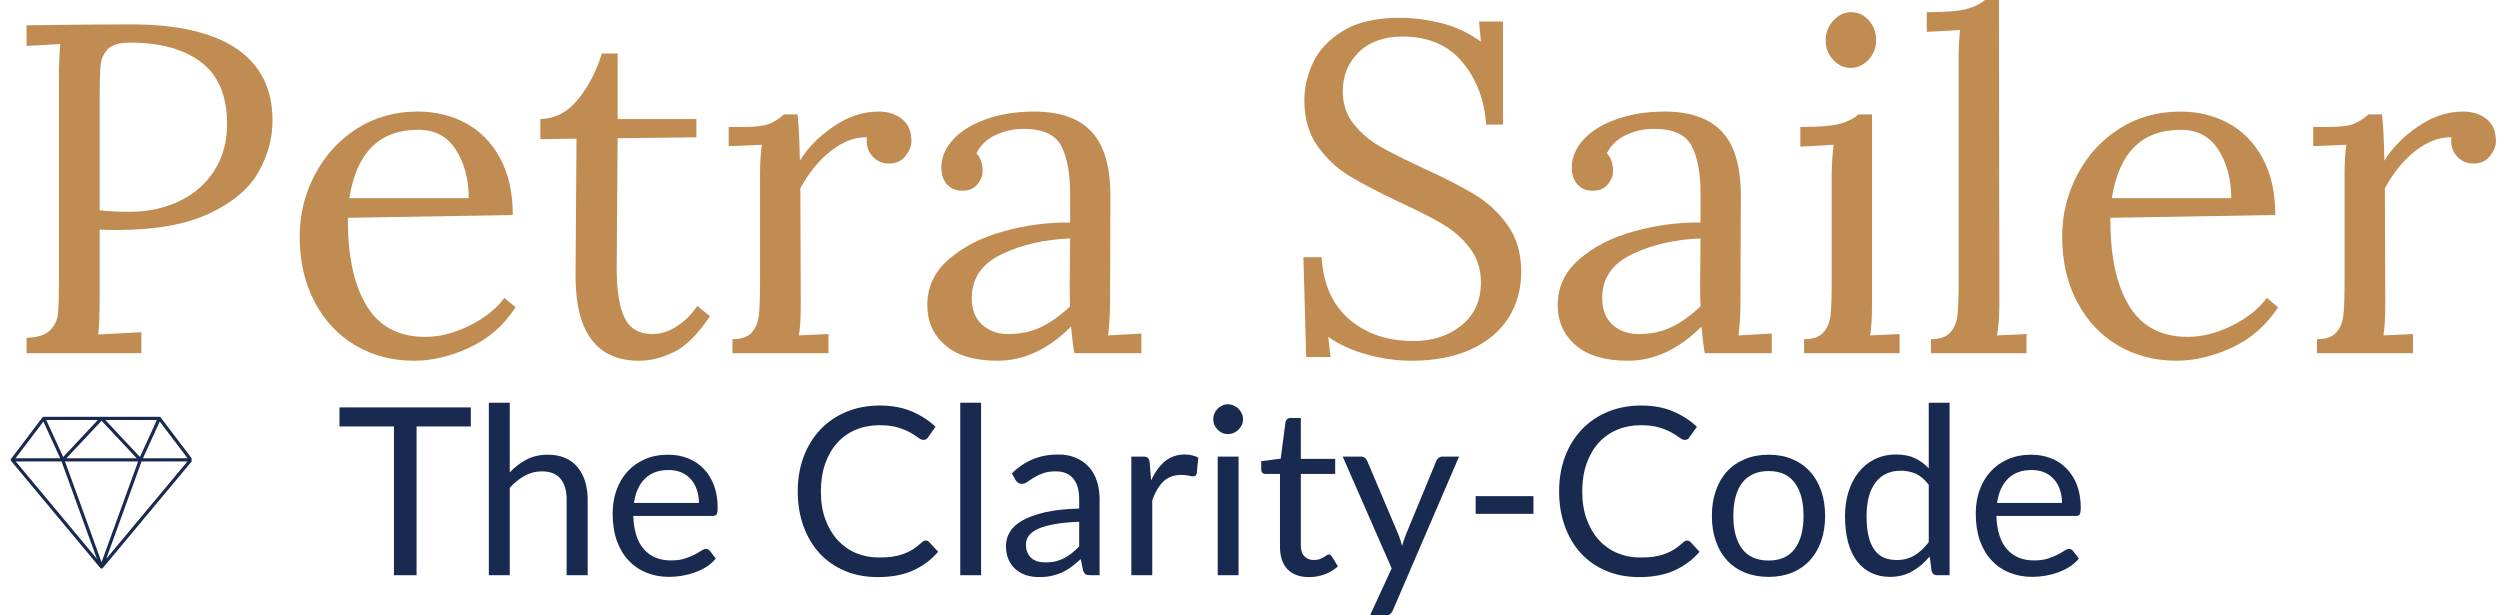
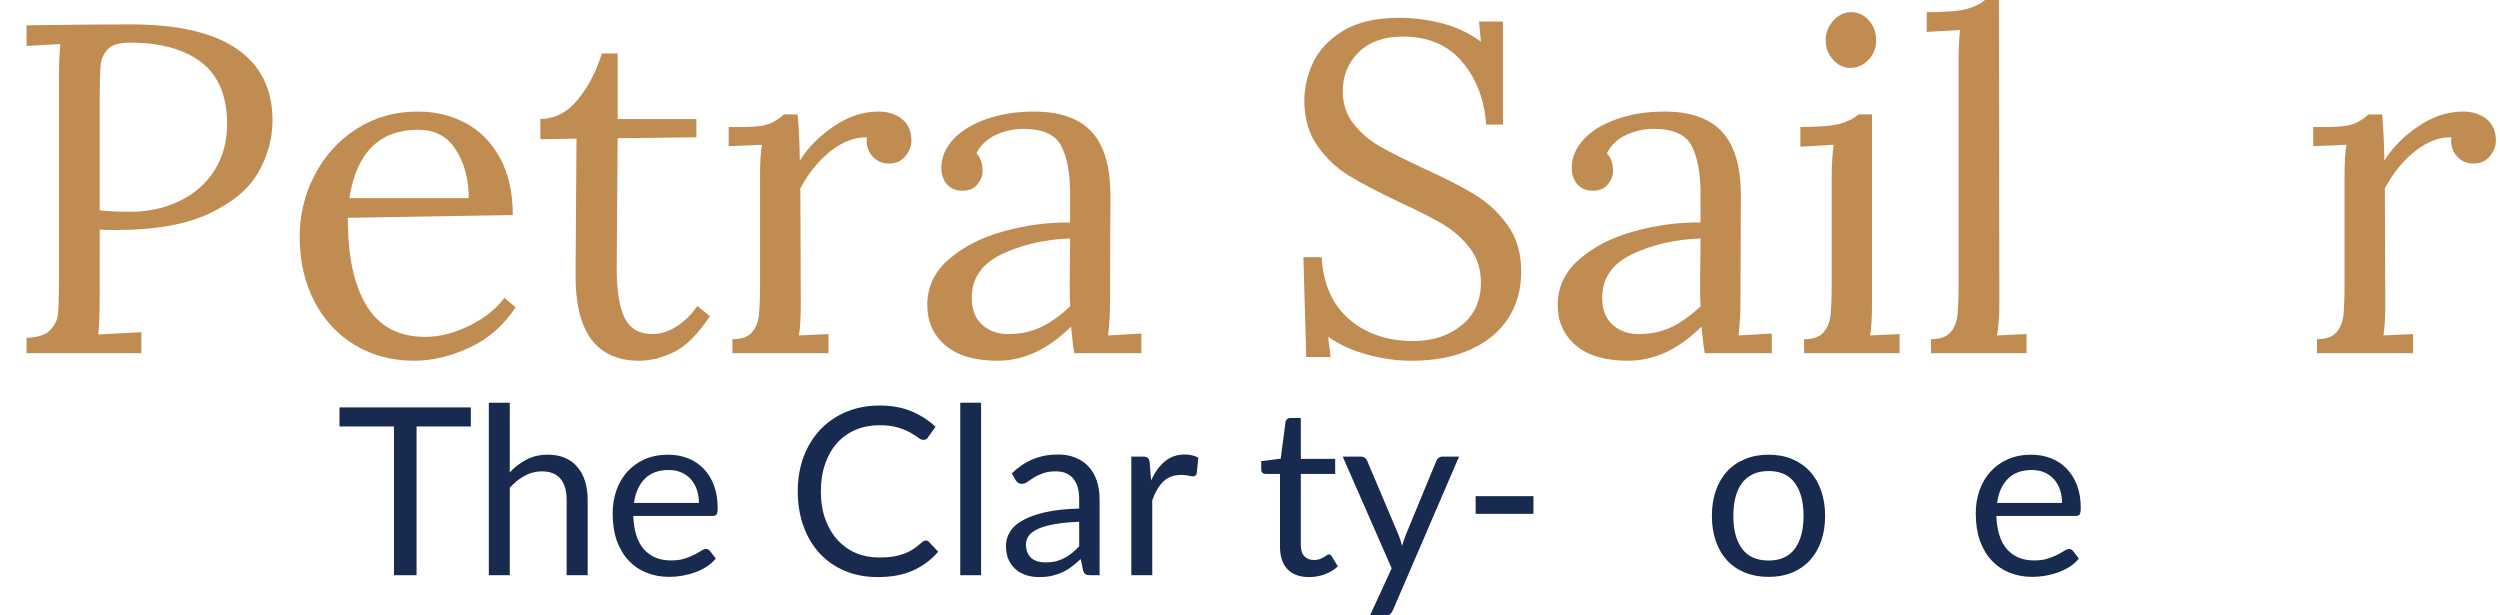
<svg xmlns="http://www.w3.org/2000/svg" width="500" height="123" viewBox="0 0 500 123">
  <g id="Group">
    <clipPath id="clipPath1">
      <path d="M 0 -19 L 500 -19 L 500 126.333 L 0 126.333 Z" />
    </clipPath>
    <g id="g1" clip-path="url(#clipPath1)">
      <g id="g2">
        <g id="g3">
          <g id="g4">
            <path id="Path" fill="#c18c52" stroke="none" d="M 5.312 67.562 C 7.505 67.495 9.067 66.995 10 66.062 C 10.942 65.12 11.479 64.01 11.604 62.729 C 11.729 61.453 11.791 59.219 11.791 56.021 L 11.791 15.562 C 11.791 12.937 11.88 10.687 12.062 8.812 L 5.312 9.187 L 5.312 5.062 C 14.062 4.937 21.026 4.875 26.208 4.875 C 35.51 4.875 42.552 6.5 47.333 9.75 C 52.109 13 54.5 17.781 54.5 24.083 C 54.5 27.708 53.547 31.182 51.646 34.5 C 49.739 37.807 46.463 40.552 41.812 42.729 C 37.156 44.911 30.989 46 23.312 46 C 21.864 46 20.739 45.974 19.937 45.917 L 19.937 59.5 C 19.937 62.807 19.838 65.271 19.646 66.896 L 28.271 66.437 L 28.271 70.646 L 5.312 70.646 Z M 26.021 42.354 C 29.573 42.354 32.838 41.656 35.812 40.25 C 38.781 38.849 41.125 36.823 42.833 34.167 C 44.552 31.5 45.416 28.391 45.416 24.833 C 45.416 19.208 43.692 15.083 40.25 12.458 C 36.817 9.833 32.073 8.521 26.021 8.521 C 23.896 8.521 22.406 8.958 21.562 9.833 C 20.729 10.708 20.25 11.76 20.125 12.979 C 20 14.203 19.937 16.437 19.937 19.687 L 19.937 42.062 C 21.489 42.26 23.521 42.354 26.021 42.354 Z M 26.021 42.354" />
          </g>
        </g>
      </g>
      <g id="g5">
        <g id="g6">
          <g id="g7">
            <path id="path1" fill="#c18c52" stroke="none" d="M 82.788 72.146 C 78.481 72.146 74.59 71.13 71.121 69.104 C 67.663 67.078 64.934 64.177 62.934 60.396 C 60.934 56.62 59.934 52.26 59.934 47.312 C 59.934 42.937 60.934 38.833 62.934 35 C 64.934 31.156 67.726 28.078 71.309 25.771 C 74.903 23.469 78.981 22.312 83.538 22.312 C 87.09 22.312 90.309 23.094 93.184 24.646 C 96.059 26.203 98.335 28.531 100.017 31.625 C 101.71 34.724 102.559 38.516 102.559 43 L 69.58 43.562 C 69.523 51.062 70.757 56.911 73.288 61.104 C 75.814 65.286 79.731 67.375 85.038 67.375 C 87.913 67.375 90.861 66.625 93.892 65.125 C 96.918 63.625 99.246 61.781 100.871 59.583 L 103.121 61.458 C 100.746 65.083 97.668 67.771 93.892 69.521 C 90.111 71.271 86.413 72.146 82.788 72.146 Z M 93.746 39.625 C 93.746 35.891 92.898 32.682 91.205 30 C 89.523 27.307 87.002 25.958 83.642 25.958 C 75.892 25.958 71.299 30.516 69.871 39.625 Z M 93.746 39.625" />
          </g>
        </g>
      </g>
      <g id="g8">
        <g id="g9">
          <g id="g10">
            <path id="path2" fill="#c18c52" stroke="none" d="M 127.842 72.146 C 119.284 72.146 115.04 66.406 115.112 54.917 L 115.3 27.729 L 108.071 27.833 L 108.071 23.812 C 111.071 23.745 113.618 22.385 115.717 19.729 C 117.81 17.078 119.362 14.062 120.362 10.687 L 123.529 10.687 L 123.529 23.812 L 139.279 23.812 L 139.279 27.458 L 123.529 27.646 C 123.472 37.203 123.425 43.828 123.383 47.521 C 123.352 51.203 123.342 53.26 123.342 53.687 C 123.342 58.12 123.868 61.417 124.925 63.583 C 125.993 65.739 127.842 66.812 130.467 66.812 C 132.092 66.812 133.696 66.312 135.279 65.312 C 136.873 64.312 138.269 62.937 139.467 61.187 L 141.987 63.25 C 139.555 66.875 137.154 69.266 134.779 70.417 C 132.404 71.568 130.092 72.146 127.842 72.146 Z M 127.842 72.146" />
          </g>
        </g>
      </g>
      <g id="g11">
        <g id="g12">
          <g id="g13">
            <path id="path3" fill="#c18c52" stroke="none" d="M 146.49 67.833 C 148.292 67.833 149.583 67.385 150.365 66.479 C 151.156 65.578 151.625 64.427 151.781 63.021 C 151.932 61.604 152.01 59.396 152.01 56.396 L 152.01 35.042 C 152.01 32.417 152.135 30.391 152.385 28.958 L 145.74 29.229 L 145.74 25.396 L 148.635 25.396 C 151.01 25.396 152.724 25.198 153.781 24.792 C 154.849 24.375 155.854 23.739 156.802 22.875 L 159.51 22.875 C 159.76 25.307 159.911 28.396 159.969 32.146 C 161.536 29.578 163.771 27.302 166.677 25.312 C 169.578 23.312 172.594 22.312 175.719 22.312 C 177.594 22.312 179.156 22.812 180.406 23.812 C 181.656 24.802 182.281 26.266 182.281 28.208 C 182.281 29.208 181.885 30.208 181.094 31.208 C 180.312 32.208 179.208 32.708 177.781 32.708 C 176.406 32.708 175.281 32.198 174.406 31.167 C 173.531 30.125 173.187 28.891 173.385 27.458 C 171.01 27.391 168.615 28.292 166.198 30.167 C 163.792 32.042 161.75 34.542 160.073 37.667 L 160.156 60.708 C 160.156 63.531 160.031 65.656 159.781 67.083 L 165.698 66.812 L 165.698 70.646 L 146.49 70.646 Z M 146.49 67.833" />
          </g>
        </g>
      </g>
      <g id="g14">
        <g id="g15">
          <g id="g16">
            <path id="path4" fill="#c18c52" stroke="none" d="M 199.499 72.146 C 194.942 72.146 191.463 71.114 189.062 69.062 C 186.655 66.995 185.457 64.307 185.457 61 C 185.457 57.375 186.905 54.312 189.812 51.812 C 192.713 49.312 196.364 47.458 200.77 46.25 C 205.171 45.031 209.588 44.448 214.02 44.5 L 214.02 38.708 C 214.02 34.641 213.426 31.469 212.249 29.187 C 211.067 26.911 208.541 25.771 204.666 25.771 C 202.718 25.771 200.874 26.182 199.124 27 C 197.385 27.807 196.109 29.021 195.291 30.646 C 196.109 31.521 196.52 32.708 196.52 34.208 C 196.52 35.141 196.171 36.031 195.478 36.875 C 194.796 37.724 193.796 38.146 192.478 38.146 C 191.171 38.146 190.145 37.724 189.395 36.875 C 188.645 36.031 188.27 34.917 188.27 33.542 C 188.27 31.489 189.062 29.599 190.645 27.875 C 192.239 26.156 194.457 24.802 197.291 23.812 C 200.135 22.812 203.312 22.312 206.812 22.312 C 212.062 22.312 215.937 23.703 218.437 26.479 C 220.937 29.26 222.15 33.641 222.082 39.625 L 221.999 60.708 C 221.999 62.708 221.874 64.833 221.624 67.083 L 228.27 66.708 L 228.27 70.646 L 214.874 70.646 C 214.676 69.719 214.457 67.937 214.207 65.312 C 209.65 69.87 204.749 72.146 199.499 72.146 Z M 201.666 66.812 C 204.041 66.812 206.192 66.364 208.124 65.458 C 210.067 64.542 212.03 63.146 214.02 61.271 C 213.963 60.344 213.937 58.75 213.937 56.5 L 214.02 47.687 C 208.905 47.885 204.353 48.932 200.353 50.833 C 196.353 52.739 194.353 55.656 194.353 59.583 C 194.353 61.906 195.041 63.687 196.416 64.937 C 197.791 66.187 199.541 66.812 201.666 66.812 Z M 201.666 66.812" />
          </g>
        </g>
      </g>
      <g id="g17">
        <g id="g18">
          <g id="g19" />
        </g>
      </g>
      <g id="g20">
        <g id="g21">
          <g id="g22">
            <path id="path5" fill="#c18c52" stroke="none" d="M 282.326 72.146 C 279.378 72.146 276.42 71.734 273.451 70.917 C 270.493 70.114 267.888 68.932 265.638 67.375 L 266.118 71.396 L 261.243 71.396 L 260.68 51.437 L 264.326 51.437 C 264.644 56.812 266.482 60.953 269.847 63.854 C 273.222 66.76 277.503 68.208 282.701 68.208 C 286.503 68.208 289.701 67.167 292.284 65.083 C 294.878 62.989 296.18 60.125 296.18 56.5 C 296.18 53.823 295.441 51.531 293.972 49.625 C 292.513 47.708 290.706 46.114 288.555 44.833 C 286.399 43.557 283.477 42.073 279.784 40.375 C 275.602 38.391 272.274 36.646 269.805 35.146 C 267.347 33.646 265.243 31.661 263.493 29.187 C 261.743 26.719 260.868 23.677 260.868 20.062 C 260.868 17.562 261.441 15.062 262.597 12.562 C 263.748 10.062 265.743 7.937 268.576 6.187 C 271.42 4.437 275.191 3.562 279.888 3.562 C 282.691 3.562 285.513 3.927 288.347 4.646 C 291.191 5.37 293.805 6.599 296.18 8.333 L 295.805 4.312 L 300.597 4.312 L 300.597 24.917 L 297.222 24.917 C 296.899 19.989 295.316 15.823 292.472 12.417 C 289.638 9.016 285.659 7.312 280.534 7.312 C 276.784 7.312 273.847 8.364 271.722 10.458 C 269.607 12.542 268.555 15.146 268.555 18.271 C 268.555 20.771 269.269 22.932 270.701 24.75 C 272.128 26.557 273.873 28.057 275.93 29.25 C 277.998 30.432 280.909 31.896 284.659 33.646 C 288.909 35.578 292.326 37.328 294.909 38.896 C 297.503 40.453 299.706 42.495 301.513 45.021 C 303.331 47.552 304.243 50.661 304.243 54.354 C 304.243 57.844 303.378 60.932 301.659 63.625 C 299.951 66.307 297.435 68.396 294.118 69.896 C 290.81 71.396 286.878 72.146 282.326 72.146 Z M 282.326 72.146" />
          </g>
        </g>
      </g>
      <g id="g23">
        <g id="g24">
          <g id="g25">
            <path id="path6" fill="#c18c52" stroke="none" d="M 325.585 72.146 C 321.028 72.146 317.549 71.114 315.148 69.062 C 312.742 66.995 311.544 64.307 311.544 61 C 311.544 57.375 312.992 54.312 315.898 51.812 C 318.799 49.312 322.45 47.458 326.856 46.25 C 331.257 45.031 335.674 44.448 340.106 44.5 L 340.106 38.708 C 340.106 34.641 339.512 31.469 338.335 29.187 C 337.153 26.911 334.627 25.771 330.752 25.771 C 328.804 25.771 326.96 26.182 325.21 27 C 323.471 27.807 322.195 29.021 321.377 30.646 C 322.195 31.521 322.606 32.708 322.606 34.208 C 322.606 35.141 322.257 36.031 321.565 36.875 C 320.882 37.724 319.882 38.146 318.565 38.146 C 317.257 38.146 316.231 37.724 315.481 36.875 C 314.731 36.031 314.356 34.917 314.356 33.542 C 314.356 31.489 315.148 29.599 316.731 27.875 C 318.325 26.156 320.544 24.802 323.377 23.812 C 326.221 22.812 329.398 22.312 332.898 22.312 C 338.148 22.312 342.023 23.703 344.523 26.479 C 347.023 29.26 348.236 33.641 348.169 39.625 L 348.085 60.708 C 348.085 62.708 347.96 64.833 347.71 67.083 L 354.356 66.708 L 354.356 70.646 L 340.96 70.646 C 340.762 69.719 340.544 67.937 340.294 65.312 C 335.736 69.87 330.835 72.146 325.585 72.146 Z M 327.752 66.812 C 330.127 66.812 332.278 66.364 334.21 65.458 C 336.153 64.542 338.117 63.146 340.106 61.271 C 340.049 60.344 340.023 58.75 340.023 56.5 L 340.106 47.687 C 334.992 47.885 330.44 48.932 326.44 50.833 C 322.44 52.739 320.44 55.656 320.44 59.583 C 320.44 61.906 321.127 63.687 322.502 64.937 C 323.877 66.187 325.627 66.812 327.752 66.812 Z M 327.752 66.812" />
          </g>
        </g>
      </g>
      <g id="g26">
        <g id="g27">
          <g id="g28">
            <path id="path7" fill="#c18c52" stroke="none" d="M 370.088 13.583 C 368.781 13.583 367.63 13.042 366.63 11.958 C 365.63 10.864 365.13 9.562 365.13 8.062 C 365.13 6.562 365.64 5.25 366.672 4.125 C 367.698 3 368.87 2.437 370.192 2.437 C 371.62 2.437 372.817 2.989 373.776 4.083 C 374.745 5.182 375.234 6.51 375.234 8.062 C 375.234 9.562 374.718 10.864 373.692 11.958 C 372.661 13.042 371.463 13.583 370.088 13.583 Z M 360.817 67.833 C 362.62 67.833 363.911 67.385 364.692 66.479 C 365.484 65.578 365.953 64.427 366.109 63.021 C 366.26 61.604 366.338 59.396 366.338 56.396 L 366.338 35.042 C 366.338 33.239 366.463 31.208 366.713 28.958 L 360.067 29.333 L 360.067 25.396 C 363.745 25.396 366.385 25.182 367.984 24.75 C 369.578 24.307 370.817 23.682 371.692 22.875 L 374.401 22.875 L 374.401 60.708 C 374.401 63.531 374.276 65.656 374.026 67.083 L 379.922 66.812 L 379.922 70.646 L 360.817 70.646 Z M 360.817 67.833" />
          </g>
        </g>
      </g>
      <g id="g29">
        <g id="g30">
          <g id="g31">
            <path id="path8" fill="#c18c52" stroke="none" d="M 386.203 67.833 C 388.005 67.833 389.296 67.385 390.078 66.479 C 390.869 65.578 391.338 64.427 391.494 63.021 C 391.645 61.604 391.723 59.396 391.723 56.396 L 391.723 12.083 C 391.723 9.708 391.817 7.682 392.015 6 L 385.348 6.375 L 385.348 2.437 C 389.098 2.437 391.77 2.224 393.369 1.792 C 394.963 1.349 396.203 0.724 397.078 -0.083 L 399.786 -0.083 L 399.869 60.708 C 399.869 63.156 399.713 65.281 399.411 67.083 L 405.307 66.812 L 405.307 70.646 L 386.203 70.646 Z M 386.203 67.833" />
          </g>
        </g>
      </g>
      <g id="g32">
        <g id="g33">
          <g id="g34">
-             <path id="path9" fill="#c18c52" stroke="none" d="M 435.286 72.146 C 430.979 72.146 427.088 71.13 423.62 69.104 C 420.161 67.078 417.432 64.177 415.432 60.396 C 413.432 56.62 412.432 52.26 412.432 47.312 C 412.432 42.937 413.432 38.833 415.432 35 C 417.432 31.156 420.224 28.078 423.807 25.771 C 427.401 23.469 431.479 22.312 436.036 22.312 C 439.588 22.312 442.807 23.094 445.682 24.646 C 448.557 26.203 450.833 28.531 452.515 31.625 C 454.208 34.724 455.057 38.516 455.057 43 L 422.078 43.562 C 422.021 51.062 423.255 56.911 425.786 61.104 C 428.312 65.286 432.229 67.375 437.536 67.375 C 440.411 67.375 443.359 66.625 446.39 65.125 C 449.416 63.625 451.745 61.781 453.37 59.583 L 455.62 61.458 C 453.245 65.083 450.166 67.771 446.39 69.521 C 442.609 71.271 438.911 72.146 435.286 72.146 Z M 446.245 39.625 C 446.245 35.891 445.396 32.682 443.703 30 C 442.021 27.307 439.5 25.958 436.14 25.958 C 428.39 25.958 423.797 30.516 422.37 39.625 Z M 446.245 39.625" />
-           </g>
+             </g>
        </g>
      </g>
      <g id="g35">
        <g id="g36">
          <g id="g37">
            <path id="path10" fill="#c18c52" stroke="none" d="M 463.391 67.833 C 465.193 67.833 466.485 67.385 467.266 66.479 C 468.058 65.578 468.527 64.427 468.683 63.021 C 468.834 61.604 468.912 59.396 468.912 56.396 L 468.912 35.042 C 468.912 32.417 469.037 30.391 469.287 28.958 L 462.641 29.229 L 462.641 25.396 L 465.537 25.396 C 467.912 25.396 469.626 25.198 470.683 24.792 C 471.751 24.375 472.756 23.739 473.704 22.875 L 476.412 22.875 C 476.662 25.307 476.813 28.396 476.87 32.146 C 478.438 29.578 480.673 27.302 483.579 25.312 C 486.48 23.312 489.495 22.312 492.62 22.312 C 494.495 22.312 496.058 22.812 497.308 23.812 C 498.558 24.802 499.183 26.266 499.183 28.208 C 499.183 29.208 498.787 30.208 497.995 31.208 C 497.214 32.208 496.11 32.708 494.683 32.708 C 493.308 32.708 492.183 32.198 491.308 31.167 C 490.433 30.125 490.089 28.891 490.287 27.458 C 487.912 27.391 485.516 28.292 483.1 30.167 C 480.693 32.042 478.652 34.542 476.975 37.667 L 477.058 60.708 C 477.058 63.531 476.933 65.656 476.683 67.083 L 482.6 66.812 L 482.6 70.646 L 463.391 70.646 Z M 463.391 67.833" />
          </g>
        </g>
      </g>
      <g id="g38">
        <g id="g39">
          <g id="g40">
            <path id="path11" fill="#192a51" stroke="none" d="M 94.168 85.293 L 83.314 85.293 L 83.314 115.043 L 78.793 115.043 L 78.793 85.293 L 67.897 85.293 L 67.897 81.48 L 94.168 81.48 Z M 94.168 85.293" />
          </g>
        </g>
      </g>
      <g id="g41">
        <g id="g42">
          <g id="g43">
            <path id="path12" fill="#192a51" stroke="none" d="M 101.953 94.48 C 102.964 93.397 104.089 92.538 105.328 91.897 C 106.563 91.261 107.979 90.939 109.578 90.939 C 110.881 90.939 112.026 91.157 113.016 91.584 C 114.016 92.017 114.839 92.626 115.495 93.418 C 116.162 94.199 116.667 95.142 117.016 96.251 C 117.36 97.366 117.537 98.595 117.537 99.939 L 117.537 115.043 L 113.328 115.043 L 113.328 99.939 C 113.328 98.136 112.917 96.741 112.099 95.751 C 111.276 94.767 110.037 94.272 108.37 94.272 C 107.131 94.272 105.979 94.574 104.912 95.168 C 103.839 95.751 102.854 96.553 101.953 97.564 L 101.953 115.043 L 97.766 115.043 L 97.766 80.543 L 101.953 80.543 Z M 101.953 94.48" />
          </g>
        </g>
      </g>
      <g id="g44">
        <g id="g45">
          <g id="g46">
            <path id="path13" fill="#192a51" stroke="none" d="M 139.781 100.584 C 139.781 99.616 139.64 98.73 139.364 97.939 C 139.099 97.136 138.703 96.439 138.177 95.855 C 137.646 95.261 137.01 94.803 136.26 94.48 C 135.51 94.163 134.661 94.001 133.718 94.001 C 131.718 94.001 130.135 94.584 128.968 95.751 C 127.802 96.918 127.078 98.532 126.802 100.584 Z M 143.156 111.709 C 142.64 112.334 142.021 112.886 141.302 113.355 C 140.578 113.814 139.807 114.189 138.989 114.48 C 138.166 114.772 137.323 114.996 136.448 115.147 C 135.573 115.298 134.703 115.376 133.843 115.376 C 132.203 115.376 130.687 115.095 129.302 114.543 C 127.927 113.991 126.729 113.178 125.718 112.105 C 124.718 111.038 123.932 109.72 123.364 108.147 C 122.807 106.564 122.531 104.746 122.531 102.689 C 122.531 101.038 122.781 99.496 123.281 98.064 C 123.791 96.621 124.531 95.371 125.489 94.314 C 126.448 93.261 127.614 92.433 128.989 91.834 C 130.364 91.241 131.906 90.939 133.614 90.939 C 135.041 90.939 136.364 91.178 137.573 91.647 C 138.781 92.121 139.823 92.808 140.698 93.709 C 141.583 94.616 142.281 95.725 142.781 97.043 C 143.281 98.366 143.531 99.866 143.531 101.543 C 143.531 102.209 143.458 102.657 143.323 102.876 C 143.182 103.084 142.916 103.189 142.531 103.189 L 126.656 103.189 C 126.708 104.689 126.916 105.996 127.281 107.105 C 127.64 108.22 128.146 109.142 128.802 109.876 C 129.468 110.616 130.25 111.168 131.156 111.543 C 132.057 111.907 133.073 112.084 134.198 112.084 C 135.25 112.084 136.156 111.97 136.906 111.73 C 137.666 111.48 138.323 111.22 138.864 110.939 C 139.406 110.663 139.854 110.407 140.218 110.168 C 140.593 109.918 140.911 109.793 141.177 109.793 C 141.521 109.793 141.791 109.928 141.989 110.189 Z M 143.156 111.709" />
          </g>
        </g>
      </g>
      <g id="g47">
        <g id="g48">
          <g id="g49" />
        </g>
      </g>
      <g id="g50">
        <g id="g51">
          <g id="g52">
            <path id="path14" fill="#192a51" stroke="none" d="M 185.175 108.105 C 185.425 108.105 185.644 108.209 185.841 108.418 L 187.633 110.355 C 186.258 111.954 184.591 113.199 182.633 114.084 C 180.675 114.975 178.305 115.418 175.529 115.418 C 173.123 115.418 170.935 115.001 168.966 114.168 C 166.992 113.334 165.31 112.168 163.925 110.668 C 162.534 109.157 161.456 107.345 160.696 105.23 C 159.93 103.121 159.55 100.803 159.55 98.272 C 159.55 95.746 159.946 93.428 160.737 91.314 C 161.539 89.204 162.664 87.392 164.112 85.876 C 165.555 84.366 167.284 83.189 169.3 82.355 C 171.31 81.522 173.534 81.105 175.966 81.105 C 178.352 81.105 180.456 81.491 182.279 82.251 C 184.112 83.017 185.722 84.053 187.112 85.355 L 185.612 87.439 C 185.529 87.605 185.409 87.741 185.258 87.834 C 185.102 87.933 184.904 87.98 184.654 87.98 C 184.373 87.98 184.034 87.829 183.633 87.522 C 183.227 87.22 182.696 86.876 182.029 86.501 C 181.373 86.126 180.555 85.793 179.571 85.501 C 178.581 85.199 177.373 85.043 175.946 85.043 C 174.206 85.043 172.617 85.345 171.175 85.939 C 169.742 86.538 168.508 87.407 167.466 88.543 C 166.435 89.683 165.633 91.074 165.05 92.709 C 164.466 94.35 164.175 96.204 164.175 98.272 C 164.175 100.371 164.472 102.241 165.071 103.876 C 165.68 105.517 166.508 106.907 167.55 108.043 C 168.591 109.168 169.81 110.032 171.216 110.626 C 172.633 111.209 174.159 111.501 175.8 111.501 C 176.8 111.501 177.701 111.449 178.508 111.334 C 179.31 111.209 180.055 111.022 180.737 110.772 C 181.414 110.522 182.05 110.209 182.633 109.834 C 183.216 109.449 183.8 108.991 184.383 108.459 C 184.644 108.225 184.909 108.105 185.175 108.105 Z M 185.175 108.105" />
          </g>
        </g>
      </g>
      <g id="g53">
        <g id="g54">
          <g id="g55">
            <path id="path15" fill="#192a51" stroke="none" d="M 196.218 80.543 L 196.218 115.043 L 192.051 115.043 L 192.051 80.543 Z M 196.218 80.543" />
          </g>
        </g>
      </g>
      <g id="g56">
        <g id="g57">
          <g id="g58">
            <path id="path16" fill="#192a51" stroke="none" d="M 215.836 104.355 C 213.919 104.428 212.279 104.584 210.919 104.834 C 209.57 105.074 208.466 105.386 207.607 105.772 C 206.758 106.163 206.138 106.621 205.753 107.147 C 205.378 107.678 205.19 108.272 205.19 108.939 C 205.19 109.553 205.294 110.084 205.503 110.543 C 205.711 111.001 205.987 111.376 206.336 111.668 C 206.68 111.949 207.091 112.157 207.565 112.293 C 208.05 112.418 208.565 112.48 209.107 112.48 C 209.841 112.48 210.513 112.413 211.128 112.272 C 211.737 112.121 212.305 111.907 212.836 111.626 C 213.378 111.35 213.888 111.017 214.378 110.626 C 214.878 110.225 215.362 109.772 215.836 109.272 Z M 202.357 94.668 C 203.675 93.407 205.091 92.459 206.607 91.834 C 208.117 91.209 209.8 90.897 211.648 90.897 C 212.966 90.897 214.138 91.121 215.169 91.564 C 216.211 91.996 217.076 92.6 217.773 93.376 C 218.482 94.157 219.013 95.1 219.378 96.209 C 219.737 97.324 219.919 98.538 219.919 99.855 L 219.919 115.043 L 218.065 115.043 C 217.648 115.043 217.326 114.98 217.107 114.855 C 216.898 114.72 216.732 114.454 216.607 114.064 L 216.148 111.814 C 215.523 112.386 214.909 112.897 214.315 113.355 C 213.716 113.803 213.091 114.178 212.44 114.48 C 211.784 114.772 211.086 115.001 210.336 115.168 C 209.596 115.334 208.779 115.418 207.878 115.418 C 206.945 115.418 206.07 115.293 205.253 115.043 C 204.445 114.782 203.742 114.392 203.148 113.876 C 202.55 113.366 202.07 112.709 201.711 111.918 C 201.362 111.126 201.19 110.199 201.19 109.126 C 201.19 108.183 201.445 107.282 201.961 106.418 C 202.471 105.543 203.305 104.772 204.461 104.105 C 205.628 103.439 207.133 102.892 208.982 102.459 C 210.841 102.032 213.128 101.782 215.836 101.709 L 215.836 99.855 C 215.836 98.022 215.43 96.636 214.628 95.689 C 213.836 94.746 212.675 94.272 211.148 94.272 C 210.117 94.272 209.258 94.407 208.565 94.668 C 207.867 94.918 207.263 95.204 206.753 95.522 C 206.253 95.845 205.815 96.136 205.44 96.397 C 205.076 96.647 204.716 96.772 204.357 96.772 C 204.076 96.772 203.836 96.704 203.628 96.564 C 203.419 96.413 203.242 96.225 203.107 96.001 Z M 202.357 94.668" />
          </g>
        </g>
      </g>
      <g id="g59">
        <g id="g60">
          <g id="g61">
            <path id="path17" fill="#192a51" stroke="none" d="M 230.223 96.064 C 230.973 94.439 231.889 93.178 232.973 92.272 C 234.066 91.355 235.41 90.897 236.993 90.897 C 237.493 90.897 237.973 90.954 238.431 91.064 C 238.889 91.163 239.295 91.329 239.66 91.564 L 239.348 94.689 C 239.249 95.079 239.014 95.272 238.639 95.272 C 238.431 95.272 238.108 95.225 237.681 95.126 C 237.264 95.032 236.79 94.98 236.264 94.98 C 235.514 94.98 234.837 95.095 234.243 95.314 C 233.66 95.538 233.139 95.866 232.681 96.293 C 232.223 96.725 231.806 97.261 231.431 97.897 C 231.066 98.522 230.743 99.241 230.452 100.043 L 230.452 115.043 L 226.264 115.043 L 226.264 91.314 L 228.639 91.314 C 229.098 91.314 229.41 91.407 229.577 91.584 C 229.754 91.751 229.874 92.043 229.931 92.459 Z M 230.223 96.064" />
          </g>
        </g>
      </g>
      <g id="g62">
        <g id="g63">
          <g id="g64">
-             <path id="path18" fill="#192a51" stroke="none" d="M 247.712 91.314 L 247.712 115.043 L 243.545 115.043 L 243.545 91.314 Z M 248.608 83.855 C 248.608 84.272 248.524 84.657 248.358 85.001 C 248.191 85.35 247.967 85.663 247.691 85.939 C 247.425 86.204 247.108 86.418 246.733 86.584 C 246.368 86.741 245.988 86.814 245.587 86.814 C 245.17 86.814 244.785 86.741 244.441 86.584 C 244.092 86.418 243.785 86.204 243.524 85.939 C 243.259 85.663 243.045 85.35 242.879 85.001 C 242.722 84.657 242.649 84.272 242.649 83.855 C 242.649 83.454 242.722 83.074 242.879 82.709 C 243.045 82.334 243.259 82.017 243.524 81.751 C 243.785 81.475 244.092 81.261 244.441 81.105 C 244.785 80.939 245.17 80.855 245.587 80.855 C 245.988 80.855 246.368 80.939 246.733 81.105 C 247.108 81.261 247.425 81.475 247.691 81.751 C 247.967 82.017 248.191 82.334 248.358 82.709 C 248.524 83.074 248.608 83.454 248.608 83.855 Z M 248.608 83.855" />
-           </g>
+             </g>
        </g>
      </g>
      <g id="g65">
        <g id="g66">
          <g id="g67">
            <path id="path19" fill="#192a51" stroke="none" d="M 261.83 115.418 C 259.955 115.418 258.507 114.897 257.497 113.855 C 256.497 112.803 255.997 111.293 255.997 109.334 L 255.997 94.793 L 253.142 94.793 C 252.892 94.793 252.674 94.725 252.497 94.584 C 252.33 94.433 252.247 94.204 252.247 93.897 L 252.247 92.23 L 256.142 91.73 L 257.101 84.397 C 257.142 84.163 257.247 83.975 257.413 83.834 C 257.58 83.683 257.794 83.605 258.059 83.605 L 260.163 83.605 L 260.163 91.772 L 267.038 91.772 L 267.038 94.793 L 260.163 94.793 L 260.163 109.043 C 260.163 110.043 260.403 110.788 260.892 111.272 C 261.377 111.761 262.002 112.001 262.767 112.001 C 263.21 112.001 263.59 111.949 263.913 111.834 C 264.231 111.709 264.507 111.579 264.747 111.439 C 264.981 111.303 265.174 111.178 265.33 111.064 C 265.497 110.939 265.642 110.876 265.767 110.876 C 265.986 110.876 266.184 111.011 266.351 111.272 L 267.58 113.272 C 266.856 113.939 265.986 114.47 264.976 114.855 C 263.96 115.23 262.913 115.418 261.83 115.418 Z M 261.83 115.418" />
          </g>
        </g>
      </g>
      <g id="g68">
        <g id="g69">
          <g id="g70">
            <path id="path20" fill="#192a51" stroke="none" d="M 291.812 91.314 L 278.583 122.043 C 278.442 122.36 278.27 122.61 278.062 122.793 C 277.853 122.985 277.525 123.084 277.083 123.084 L 273.999 123.084 L 278.333 113.668 L 268.541 91.314 L 272.145 91.314 C 272.504 91.314 272.791 91.407 272.999 91.584 C 273.208 91.767 273.353 91.959 273.437 92.168 L 279.77 107.126 C 280.02 107.782 280.234 108.47 280.416 109.189 C 280.624 108.454 280.853 107.761 281.103 107.105 L 287.27 92.168 C 287.364 91.918 287.525 91.72 287.749 91.564 C 287.984 91.397 288.239 91.314 288.52 91.314 Z M 291.812 91.314" />
          </g>
        </g>
      </g>
      <g id="g71">
        <g id="g72">
          <g id="g73">
            <path id="path21" fill="#192a51" stroke="none" d="M 295.127 99.23 L 306.69 99.23 L 306.69 102.772 L 295.127 102.772 Z M 295.127 99.23" />
          </g>
        </g>
      </g>
      <g id="g74">
        <g id="g75">
          <g id="g76">
-             <path id="path22" fill="#192a51" stroke="none" d="M 337.447 108.105 C 337.697 108.105 337.916 108.209 338.114 108.418 L 339.906 110.355 C 338.531 111.954 336.864 113.199 334.906 114.084 C 332.947 114.975 330.578 115.418 327.802 115.418 C 325.395 115.418 323.208 115.001 321.239 114.168 C 319.265 113.334 317.583 112.168 316.197 110.668 C 314.807 109.157 313.729 107.345 312.968 105.23 C 312.203 103.121 311.822 100.803 311.822 98.272 C 311.822 95.746 312.218 93.428 313.01 91.314 C 313.812 89.204 314.937 87.392 316.385 85.876 C 317.828 84.366 319.557 83.189 321.572 82.355 C 323.583 81.522 325.807 81.105 328.239 81.105 C 330.624 81.105 332.729 81.491 334.552 82.251 C 336.385 83.017 337.994 84.053 339.385 85.355 L 337.885 87.439 C 337.802 87.605 337.682 87.741 337.531 87.834 C 337.374 87.933 337.177 87.98 336.927 87.98 C 336.645 87.98 336.307 87.829 335.906 87.522 C 335.499 87.22 334.968 86.876 334.302 86.501 C 333.645 86.126 332.828 85.793 331.843 85.501 C 330.854 85.199 329.645 85.043 328.218 85.043 C 326.479 85.043 324.89 85.345 323.447 85.939 C 322.015 86.538 320.781 87.407 319.739 88.543 C 318.708 89.683 317.906 91.074 317.322 92.709 C 316.739 94.35 316.447 96.204 316.447 98.272 C 316.447 100.371 316.744 102.241 317.343 103.876 C 317.953 105.517 318.781 106.907 319.822 108.043 C 320.864 109.168 322.083 110.032 323.489 110.626 C 324.906 111.209 326.432 111.501 328.072 111.501 C 329.072 111.501 329.973 111.449 330.781 111.334 C 331.583 111.209 332.328 111.022 333.01 110.772 C 333.687 110.522 334.322 110.209 334.906 109.834 C 335.489 109.449 336.072 108.991 336.656 108.459 C 336.916 108.225 337.182 108.105 337.447 108.105 Z M 337.447 108.105" />
-           </g>
+             </g>
        </g>
      </g>
      <g id="g77">
        <g id="g78">
          <g id="g79">
            <path id="path23" fill="#192a51" stroke="none" d="M 353.73 90.939 C 355.465 90.939 357.027 91.23 358.418 91.814 C 359.803 92.386 360.986 93.204 361.959 94.272 C 362.944 95.329 363.699 96.616 364.23 98.126 C 364.756 99.626 365.022 101.308 365.022 103.168 C 365.022 105.043 364.756 106.73 364.23 108.23 C 363.699 109.73 362.944 111.017 361.959 112.084 C 360.986 113.142 359.803 113.954 358.418 114.522 C 357.027 115.09 355.465 115.376 353.73 115.376 C 351.98 115.376 350.402 115.09 349.001 114.522 C 347.595 113.954 346.402 113.142 345.418 112.084 C 344.444 111.017 343.694 109.73 343.168 108.23 C 342.637 106.73 342.376 105.043 342.376 103.168 C 342.376 101.308 342.637 99.626 343.168 98.126 C 343.694 96.616 344.444 95.329 345.418 94.272 C 346.402 93.204 347.595 92.386 349.001 91.814 C 350.402 91.23 351.98 90.939 353.73 90.939 Z M 353.73 112.105 C 356.064 112.105 357.803 111.324 358.959 109.751 C 360.126 108.183 360.709 105.996 360.709 103.189 C 360.709 100.355 360.126 98.157 358.959 96.584 C 357.803 95.001 356.064 94.209 353.73 94.209 C 352.532 94.209 351.491 94.418 350.605 94.834 C 349.73 95.241 349.001 95.824 348.418 96.584 C 347.834 97.35 347.397 98.293 347.105 99.418 C 346.814 100.532 346.668 101.788 346.668 103.189 C 346.668 105.996 347.251 108.183 348.418 109.751 C 349.584 111.324 351.355 112.105 353.73 112.105 Z M 353.73 112.105" />
          </g>
        </g>
      </g>
      <g id="g80">
        <g id="g81">
          <g id="g82">
-             <path id="path24" fill="#192a51" stroke="none" d="M 385.75 96.959 C 384.959 95.918 384.11 95.189 383.209 94.772 C 382.302 94.355 381.292 94.147 380.167 94.147 C 377.969 94.147 376.276 94.939 375.084 96.522 C 373.901 98.095 373.313 100.334 373.313 103.251 C 373.313 104.808 373.443 106.136 373.709 107.23 C 373.969 108.329 374.36 109.241 374.875 109.959 C 375.386 110.668 376.021 111.189 376.771 111.522 C 377.521 111.845 378.375 112.001 379.334 112.001 C 380.709 112.001 381.901 111.689 382.917 111.064 C 383.943 110.439 384.886 109.558 385.75 108.418 Z M 389.917 80.543 L 389.917 115.043 L 387.438 115.043 C 386.839 115.043 386.464 114.751 386.313 114.168 L 385.938 111.293 C 384.922 112.517 383.761 113.501 382.459 114.251 C 381.167 115.001 379.667 115.376 377.959 115.376 C 376.61 115.376 375.38 115.11 374.271 114.584 C 373.157 114.058 372.209 113.288 371.417 112.272 C 370.636 111.261 370.042 109.996 369.625 108.48 C 369.209 106.97 369 105.225 369 103.251 C 369 101.501 369.229 99.876 369.688 98.376 C 370.157 96.866 370.834 95.558 371.709 94.459 C 372.584 93.35 373.651 92.48 374.917 91.855 C 376.193 91.22 377.63 90.897 379.229 90.897 C 380.688 90.897 381.927 91.142 382.959 91.626 C 384 92.116 384.927 92.793 385.75 93.668 L 385.75 80.543 Z M 389.917 80.543" />
-           </g>
+             </g>
        </g>
      </g>
      <g id="g83">
        <g id="g84">
          <g id="g85">
            <path id="path25" fill="#192a51" stroke="none" d="M 412.401 100.584 C 412.401 99.616 412.26 98.73 411.984 97.939 C 411.718 97.136 411.323 96.439 410.796 95.855 C 410.265 95.261 409.63 94.803 408.88 94.48 C 408.13 94.163 407.281 94.001 406.338 94.001 C 404.338 94.001 402.755 94.584 401.588 95.751 C 400.421 96.918 399.698 98.532 399.421 100.584 Z M 415.776 111.709 C 415.26 112.334 414.64 112.886 413.921 113.355 C 413.198 113.814 412.427 114.189 411.609 114.48 C 410.786 114.772 409.942 114.996 409.067 115.147 C 408.192 115.298 407.323 115.376 406.463 115.376 C 404.823 115.376 403.307 115.095 401.921 114.543 C 400.546 113.991 399.349 113.178 398.338 112.105 C 397.338 111.038 396.552 109.72 395.984 108.147 C 395.427 106.564 395.151 104.746 395.151 102.689 C 395.151 101.038 395.401 99.496 395.901 98.064 C 396.411 96.621 397.151 95.371 398.109 94.314 C 399.067 93.261 400.234 92.433 401.609 91.834 C 402.984 91.241 404.526 90.939 406.234 90.939 C 407.661 90.939 408.984 91.178 410.192 91.647 C 411.401 92.121 412.442 92.808 413.317 93.709 C 414.203 94.616 414.901 95.725 415.401 97.043 C 415.901 98.366 416.151 99.866 416.151 101.543 C 416.151 102.209 416.078 102.657 415.942 102.876 C 415.802 103.084 415.536 103.189 415.151 103.189 L 399.276 103.189 C 399.328 104.689 399.536 105.996 399.901 107.105 C 400.26 108.22 400.765 109.142 401.421 109.876 C 402.088 110.616 402.869 111.168 403.776 111.543 C 404.677 111.907 405.692 112.084 406.817 112.084 C 407.869 112.084 408.776 111.97 409.526 111.73 C 410.286 111.48 410.942 111.22 411.484 110.939 C 412.026 110.663 412.474 110.407 412.838 110.168 C 413.213 109.918 413.531 109.793 413.796 109.793 C 414.14 109.793 414.411 109.928 414.609 110.189 Z M 415.776 111.709" />
          </g>
        </g>
      </g>
      <clipPath id="clipPath2">
        <path d="M 2.13 83.354 L 38.328 83.354 L 38.328 114.229 L 2.13 114.229 Z M 2.13 83.354" />
      </clipPath>
      <g id="g86" clip-path="url(#clipPath2)">
-         <path id="path26" fill="#192a51" stroke="none" d="M 19.568 84 L 15.714 88.115 L 12.635 91.401 L 9.25 84 Z M 27.99 91.401 L 24.911 88.115 L 21.057 84 L 31.375 84 Z M 28.312 92.297 L 37.479 92.297 L 22.401 110.38 L 21.245 111.766 Z M 12.312 92.297 L 19.375 111.766 L 18.224 110.38 L 3.146 92.297 Z M 12.036 91.651 L 3.109 91.651 L 8.677 84.307 Z M 13.286 91.651 L 20.312 84.151 L 27.339 91.651 Z M 27.62 92.297 L 20.312 112.443 L 13.005 92.297 Z M 37.516 91.651 L 28.589 91.651 L 31.948 84.307 Z M 38.49 91.979 C 38.49 91.969 38.49 91.964 38.49 91.958 C 38.49 91.948 38.49 91.943 38.49 91.938 C 38.49 91.932 38.49 91.932 38.49 91.927 C 38.49 91.922 38.484 91.917 38.484 91.911 C 38.484 91.906 38.484 91.896 38.479 91.891 C 38.479 91.885 38.479 91.88 38.479 91.88 C 38.474 91.875 38.474 91.87 38.474 91.87 C 38.469 91.859 38.469 91.854 38.464 91.849 C 38.464 91.844 38.464 91.839 38.464 91.839 C 38.458 91.833 38.458 91.833 38.458 91.833 C 38.458 91.828 38.453 91.823 38.453 91.823 C 38.453 91.818 38.448 91.812 38.443 91.807 C 38.443 91.802 38.438 91.792 38.432 91.786 C 38.432 91.786 38.427 91.781 38.427 91.781 L 32.135 83.484 C 32.135 83.479 32.13 83.479 32.13 83.479 C 32.125 83.474 32.12 83.464 32.115 83.458 C 32.109 83.458 32.104 83.453 32.104 83.448 C 32.099 83.443 32.094 83.438 32.089 83.432 C 32.083 83.427 32.078 83.422 32.073 83.422 C 32.068 83.417 32.057 83.411 32.052 83.406 C 32.047 83.406 32.042 83.401 32.036 83.396 C 32.031 83.396 32.026 83.391 32.016 83.385 C 32.01 83.385 32.005 83.38 32 83.38 C 31.995 83.375 31.984 83.375 31.979 83.37 C 31.974 83.37 31.969 83.37 31.964 83.365 C 31.953 83.365 31.948 83.365 31.943 83.359 C 31.932 83.359 31.927 83.359 31.922 83.359 C 31.917 83.359 31.906 83.354 31.901 83.354 C 31.896 83.354 31.885 83.354 31.88 83.354 C 31.88 83.354 31.88 83.354 31.875 83.354 L 8.75 83.354 C 8.745 83.354 8.745 83.354 8.745 83.354 C 8.734 83.354 8.729 83.354 8.719 83.354 C 8.714 83.359 8.708 83.359 8.703 83.359 C 8.698 83.359 8.688 83.359 8.677 83.365 C 8.672 83.365 8.667 83.365 8.661 83.365 C 8.656 83.37 8.651 83.37 8.641 83.375 C 8.635 83.375 8.63 83.375 8.625 83.38 C 8.62 83.38 8.609 83.385 8.604 83.391 C 8.599 83.391 8.594 83.396 8.589 83.396 C 8.583 83.401 8.578 83.406 8.573 83.406 C 8.562 83.411 8.557 83.417 8.552 83.422 C 8.547 83.422 8.542 83.427 8.536 83.432 C 8.531 83.438 8.526 83.443 8.521 83.448 C 8.516 83.453 8.516 83.458 8.51 83.458 C 8.505 83.464 8.5 83.474 8.495 83.479 C 8.495 83.479 8.49 83.479 8.49 83.484 L 2.198 91.781 C 2.198 91.781 2.193 91.786 2.193 91.786 C 2.188 91.792 2.182 91.802 2.182 91.807 C 2.177 91.812 2.172 91.818 2.172 91.823 C 2.172 91.823 2.167 91.828 2.167 91.833 C 2.167 91.833 2.161 91.833 2.161 91.839 C 2.161 91.839 2.161 91.844 2.161 91.849 C 2.156 91.854 2.151 91.859 2.151 91.87 C 2.151 91.87 2.146 91.875 2.146 91.88 C 2.146 91.88 2.146 91.885 2.146 91.891 C 2.141 91.896 2.141 91.906 2.141 91.911 C 2.135 91.917 2.135 91.922 2.135 91.927 C 2.135 91.932 2.135 91.932 2.135 91.938 C 2.135 91.943 2.135 91.948 2.135 91.958 C 2.135 91.964 2.13 91.969 2.13 91.979 C 2.13 91.979 2.13 91.984 2.13 91.984 C 2.135 91.99 2.135 91.995 2.135 92 C 2.135 92.01 2.135 92.016 2.135 92.026 C 2.135 92.026 2.135 92.031 2.135 92.036 C 2.141 92.036 2.141 92.042 2.141 92.042 C 2.141 92.042 2.141 92.047 2.141 92.047 C 2.141 92.052 2.146 92.062 2.146 92.068 C 2.146 92.073 2.151 92.078 2.151 92.083 C 2.151 92.089 2.156 92.089 2.156 92.094 C 2.156 92.099 2.161 92.104 2.161 92.109 C 2.167 92.115 2.167 92.115 2.167 92.12 C 2.167 92.12 2.172 92.125 2.172 92.13 C 2.172 92.13 2.177 92.135 2.177 92.141 C 2.182 92.146 2.182 92.146 2.188 92.151 C 2.188 92.156 2.193 92.161 2.198 92.172 C 2.203 92.172 2.203 92.177 2.208 92.182 L 20.062 113.599 C 20.078 113.615 20.094 113.63 20.109 113.646 C 20.115 113.646 20.115 113.646 20.115 113.651 C 20.12 113.651 20.125 113.656 20.13 113.656 C 20.135 113.661 20.141 113.667 20.151 113.672 C 20.156 113.677 20.161 113.677 20.167 113.682 C 20.172 113.682 20.172 113.688 20.177 113.688 C 20.177 113.688 20.177 113.688 20.182 113.688 C 20.198 113.698 20.219 113.703 20.24 113.708 C 20.245 113.708 20.245 113.708 20.25 113.708 C 20.271 113.714 20.292 113.719 20.312 113.719 C 20.333 113.719 20.354 113.714 20.375 113.708 C 20.375 113.708 20.38 113.708 20.38 113.708 C 20.385 113.708 20.385 113.708 20.385 113.708 C 20.406 113.703 20.427 113.698 20.443 113.688 C 20.443 113.688 20.448 113.688 20.448 113.688 C 20.453 113.688 20.453 113.682 20.453 113.682 C 20.464 113.677 20.469 113.677 20.474 113.672 C 20.479 113.667 20.49 113.661 20.495 113.656 C 20.5 113.656 20.505 113.651 20.51 113.651 C 20.51 113.646 20.51 113.646 20.516 113.646 C 20.531 113.63 20.547 113.615 20.562 113.599 L 38.417 92.182 C 38.422 92.177 38.422 92.172 38.427 92.172 C 38.432 92.161 38.438 92.156 38.438 92.151 C 38.443 92.146 38.443 92.146 38.448 92.141 C 38.448 92.135 38.453 92.13 38.453 92.13 C 38.453 92.125 38.458 92.12 38.458 92.12 C 38.458 92.115 38.458 92.115 38.464 92.109 C 38.464 92.104 38.469 92.099 38.469 92.094 C 38.469 92.089 38.474 92.083 38.474 92.083 C 38.474 92.078 38.474 92.073 38.479 92.068 C 38.479 92.062 38.479 92.052 38.484 92.047 C 38.484 92.047 38.484 92.042 38.484 92.042 C 38.484 92.042 38.484 92.036 38.484 92.036 C 38.49 92.031 38.49 92.026 38.49 92.026 C 38.49 92.016 38.49 92.01 38.49 92 C 38.49 91.995 38.49 91.99 38.49 91.984 C 38.49 91.984 38.49 91.979 38.49 91.979" />
-       </g>
+         </g>
    </g>
  </g>
</svg>